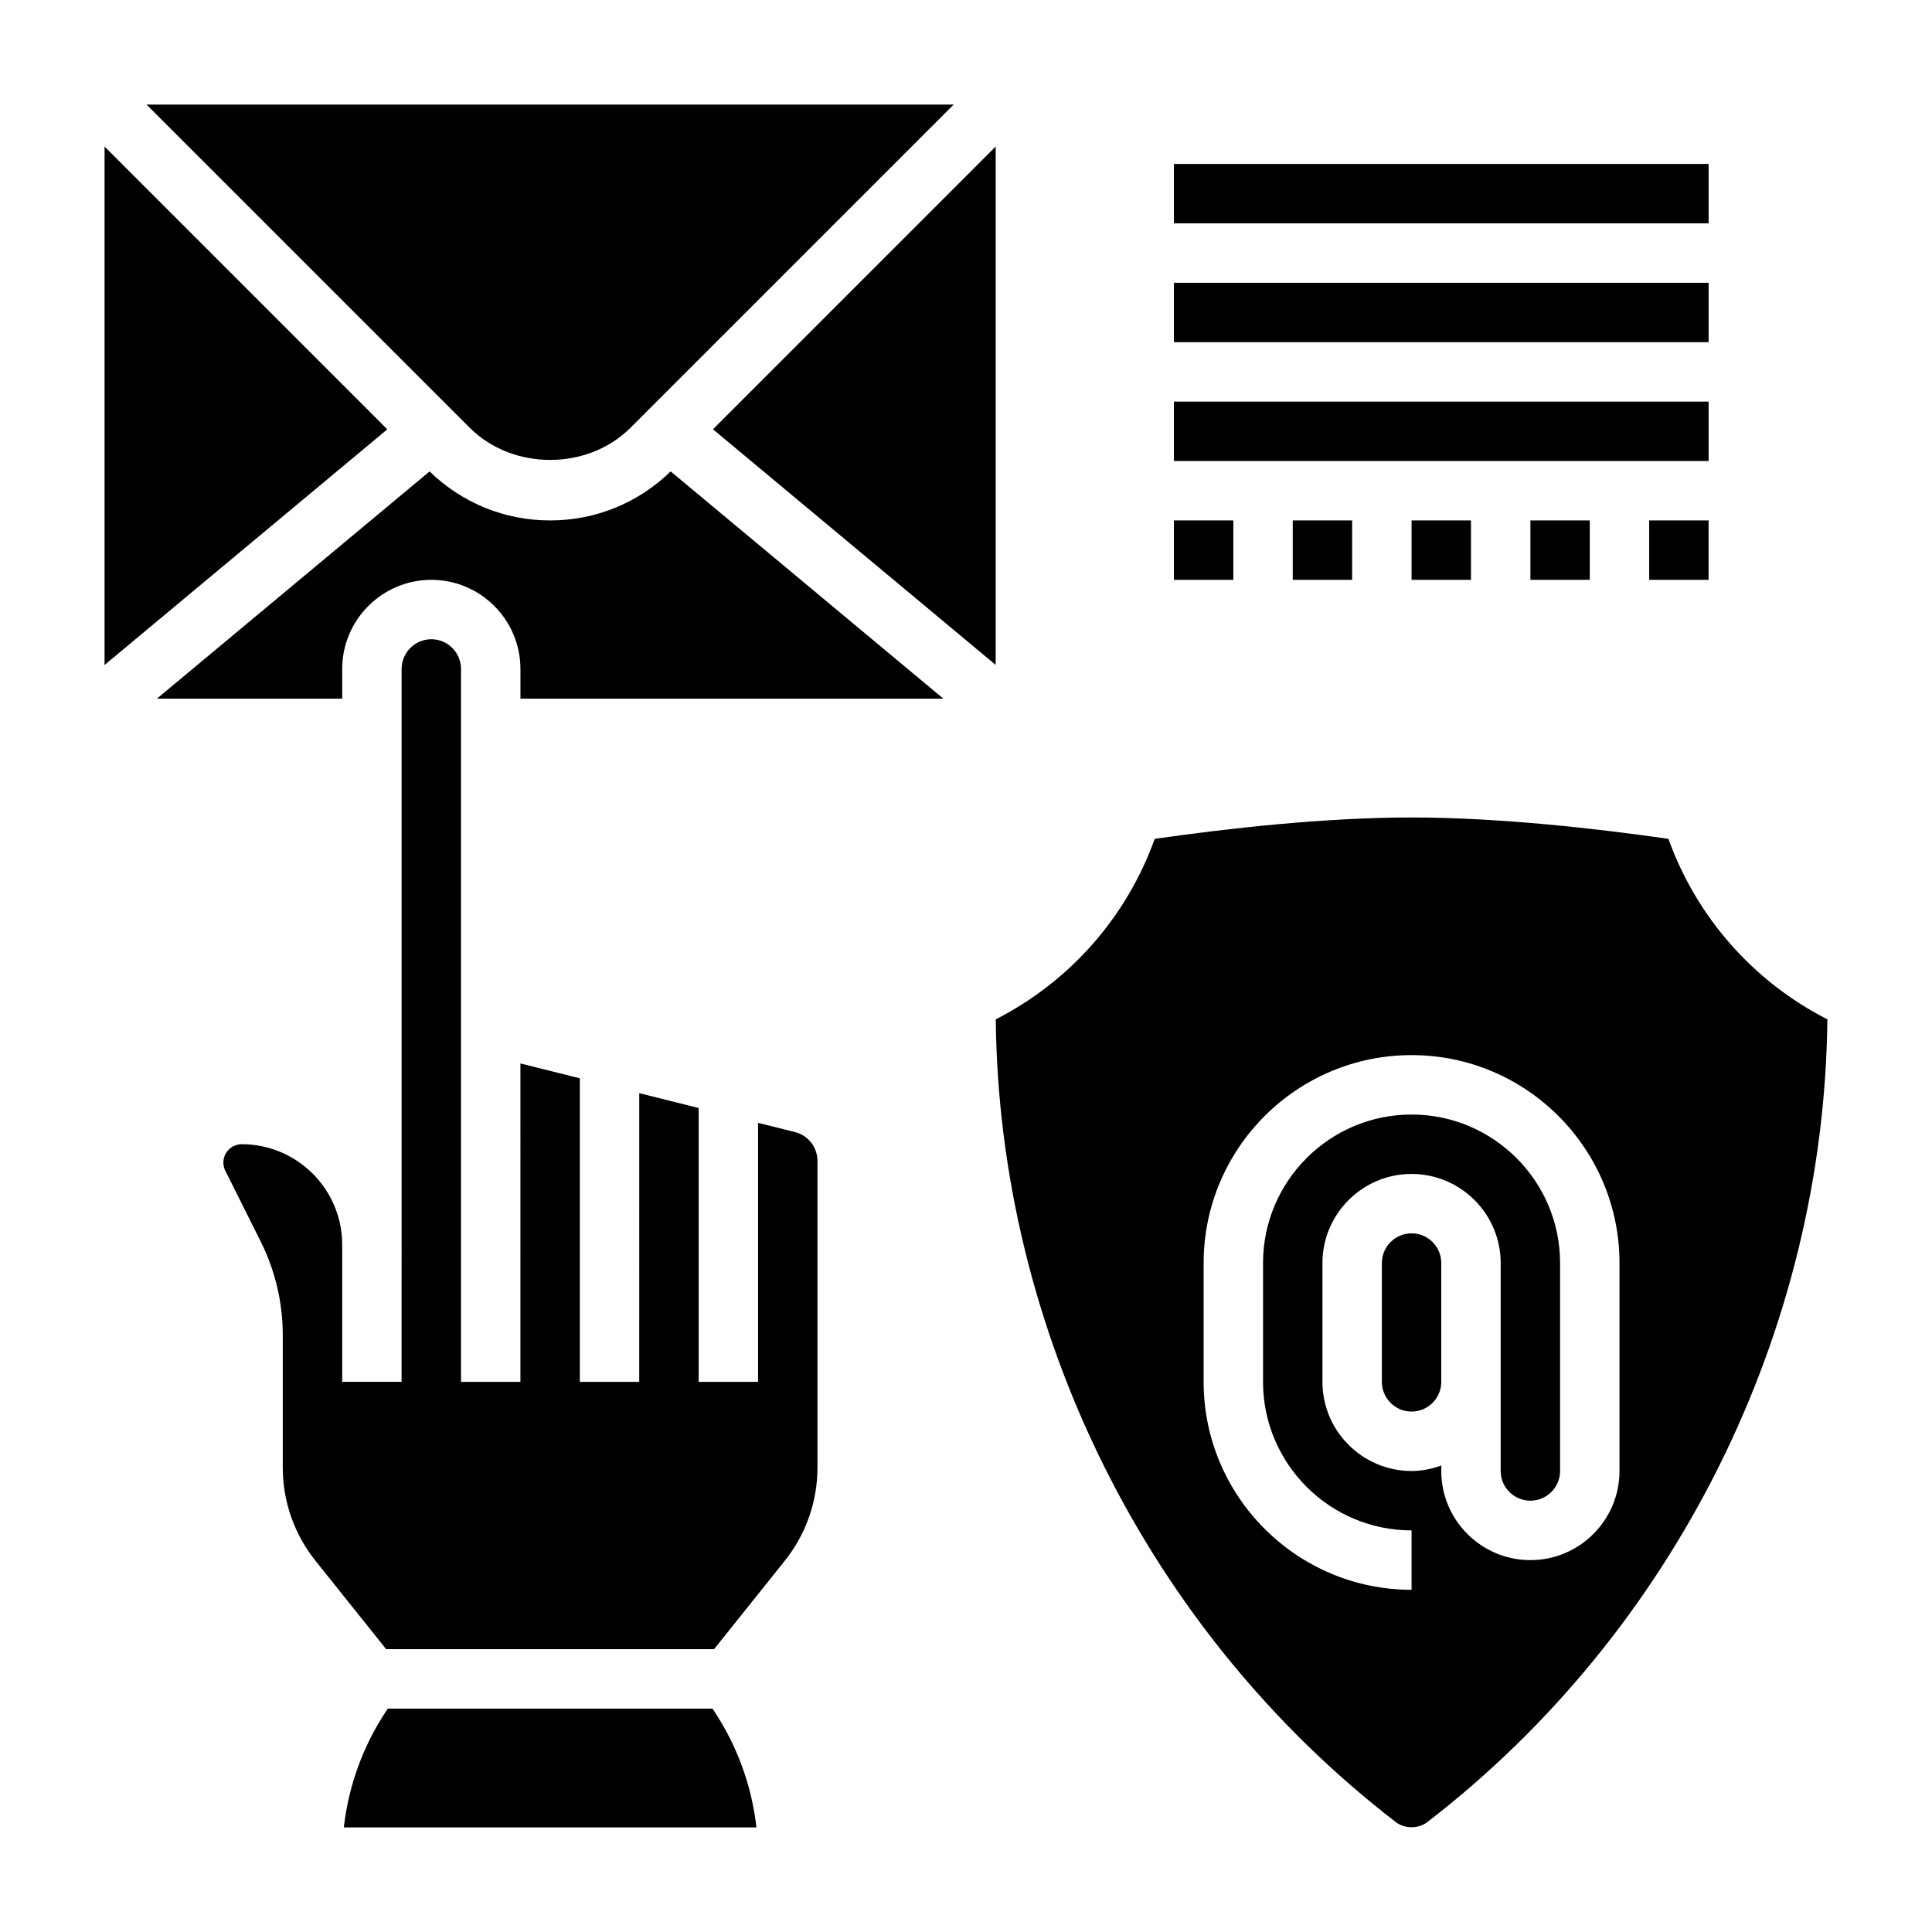
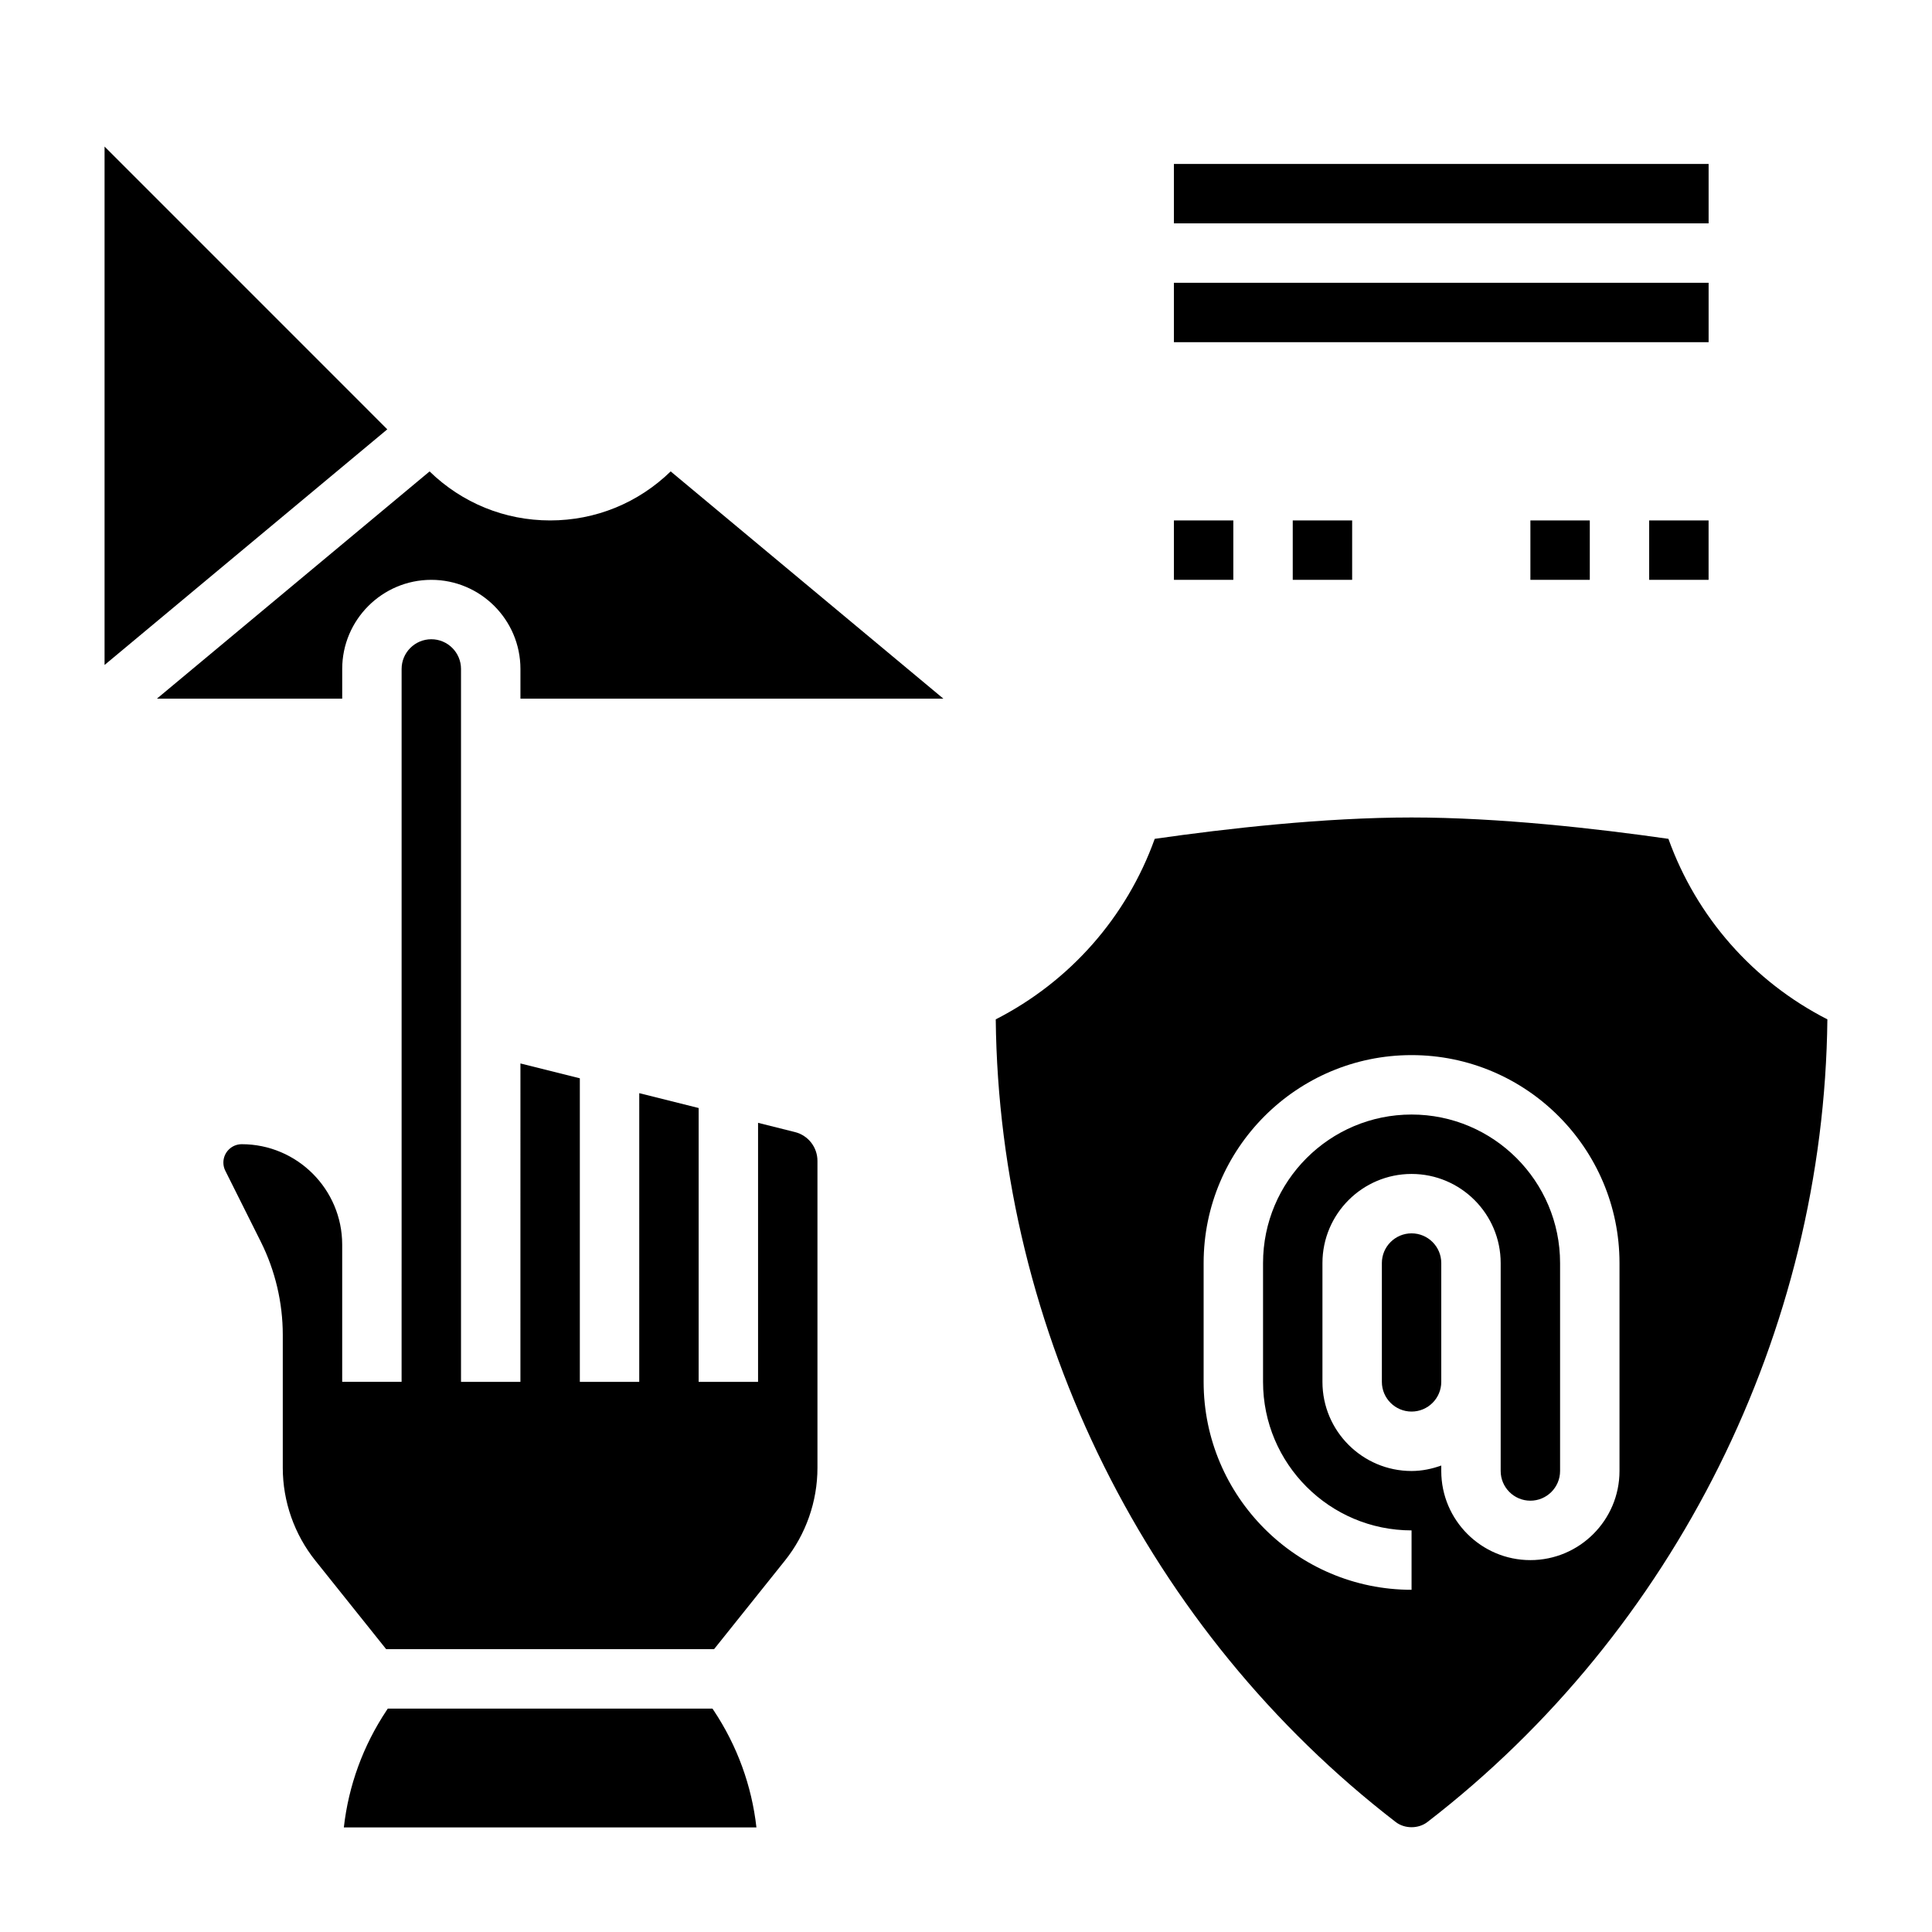
<svg xmlns="http://www.w3.org/2000/svg" fill="#000000" width="800px" height="800px" version="1.1" viewBox="144 144 512 512">
  <g>
    <path d="m171.71 182.84v137.38l74.926-62.441z" />
    <path d="m332.81 596.8h-86.043l-0.309 0.465c-6.234 9.359-10.094 19.957-11.336 31.023h109.34c-1.242-11.066-5.102-21.664-11.336-31.023z" />
-     <path d="m311.1 257.35 85.637-85.637h-213.9l85.641 85.641c11.383 11.375 31.238 11.375 42.621-0.004z" />
    <path d="m354.67 444.01-9.777-2.449v68.645h-15.742v-72.57l-15.742-3.938-0.004 76.508h-15.742v-80.445l-15.742-3.938-0.004 84.383h-15.742v-188.93c0-4.344-3.535-7.871-7.871-7.871-4.336 0-7.871 3.527-7.871 7.871v152.57l-0.004 12.738v23.617h-15.742v-36.355c0-14.672-11.941-26.621-26.625-26.621-2.684 0-4.863 2.18-4.863 4.863 0 0.754 0.172 1.504 0.512 2.172l9.414 18.828c3.809 7.617 5.816 16.133 5.816 24.645v35.258c0 8.902 3.062 17.633 8.629 24.586l18.773 23.473h86.891l18.773-23.465c5.57-6.953 8.629-15.691 8.629-24.586v-81.348c0-3.621-2.453-6.762-5.965-7.644z" />
-     <path d="m407.87 320.21v-137.38l-74.926 74.934z" />
    <path d="m289.79 281.92c-12.027 0-23.34-4.621-31.945-12.988l-72.262 60.219h49.105v-7.871c0-13.02 10.598-23.617 23.617-23.617 13.02 0 23.617 10.598 23.617 23.617v7.871h112.08l-72.266-60.223c-8.609 8.371-19.918 12.992-31.949 12.992z" />
    <path d="m518.08 470.85c-4.336 0-7.871 3.527-7.871 7.871v31.488c0 4.344 3.535 7.871 7.871 7.871s7.871-3.527 7.871-7.871v-31.484c0-4.348-3.531-7.875-7.871-7.875z" />
    <path d="m586.14 366.3c-19.051-2.731-44.902-5.66-68.062-5.66s-49.012 2.93-68.062 5.66c-7.445 20.734-22.465 37.793-42.133 47.84 0.883 82.789 40.359 162.14 106 212.72 2.387 1.836 6.023 1.82 8.391 0 65.629-50.586 105.11-129.94 106-212.72-19.652-10.043-34.672-27.102-42.125-47.84zm-12.957 167.53c0 13.02-10.598 23.617-23.617 23.617-13.02 0-23.617-10.598-23.617-23.617v-1.449c-2.469 0.883-5.098 1.449-7.871 1.449-13.02 0-23.617-10.598-23.617-23.617v-31.488c0-13.02 10.598-23.617 23.617-23.617s23.617 10.598 23.617 23.617v55.102c0 4.344 3.535 7.871 7.871 7.871 4.336 0 7.871-3.527 7.871-7.871v-55.105c0-21.703-17.656-39.359-39.359-39.359s-39.359 17.656-39.359 39.359v31.488c0 21.703 17.656 39.359 39.359 39.359v15.742c-30.387 0-55.105-24.727-55.105-55.105v-31.488c0-30.379 24.719-55.105 55.105-55.105s55.105 24.727 55.105 55.105z" />
    <path d="m455.1 187.45h141.7v15.742h-141.7z" />
    <path d="m455.1 218.94h141.7v15.742h-141.7z" />
-     <path d="m455.1 250.43h141.7v15.742h-141.7z" />
    <path d="m581.05 281.92h15.742v15.742h-15.742z" />
-     <path d="m518.08 281.92h15.742v15.742h-15.742z" />
    <path d="m455.1 281.92h15.742v15.742h-15.742z" />
    <path d="m549.57 281.92h15.742v15.742h-15.742z" />
    <path d="m486.59 281.92h15.742v15.742h-15.742z" />
  </g>
</svg>